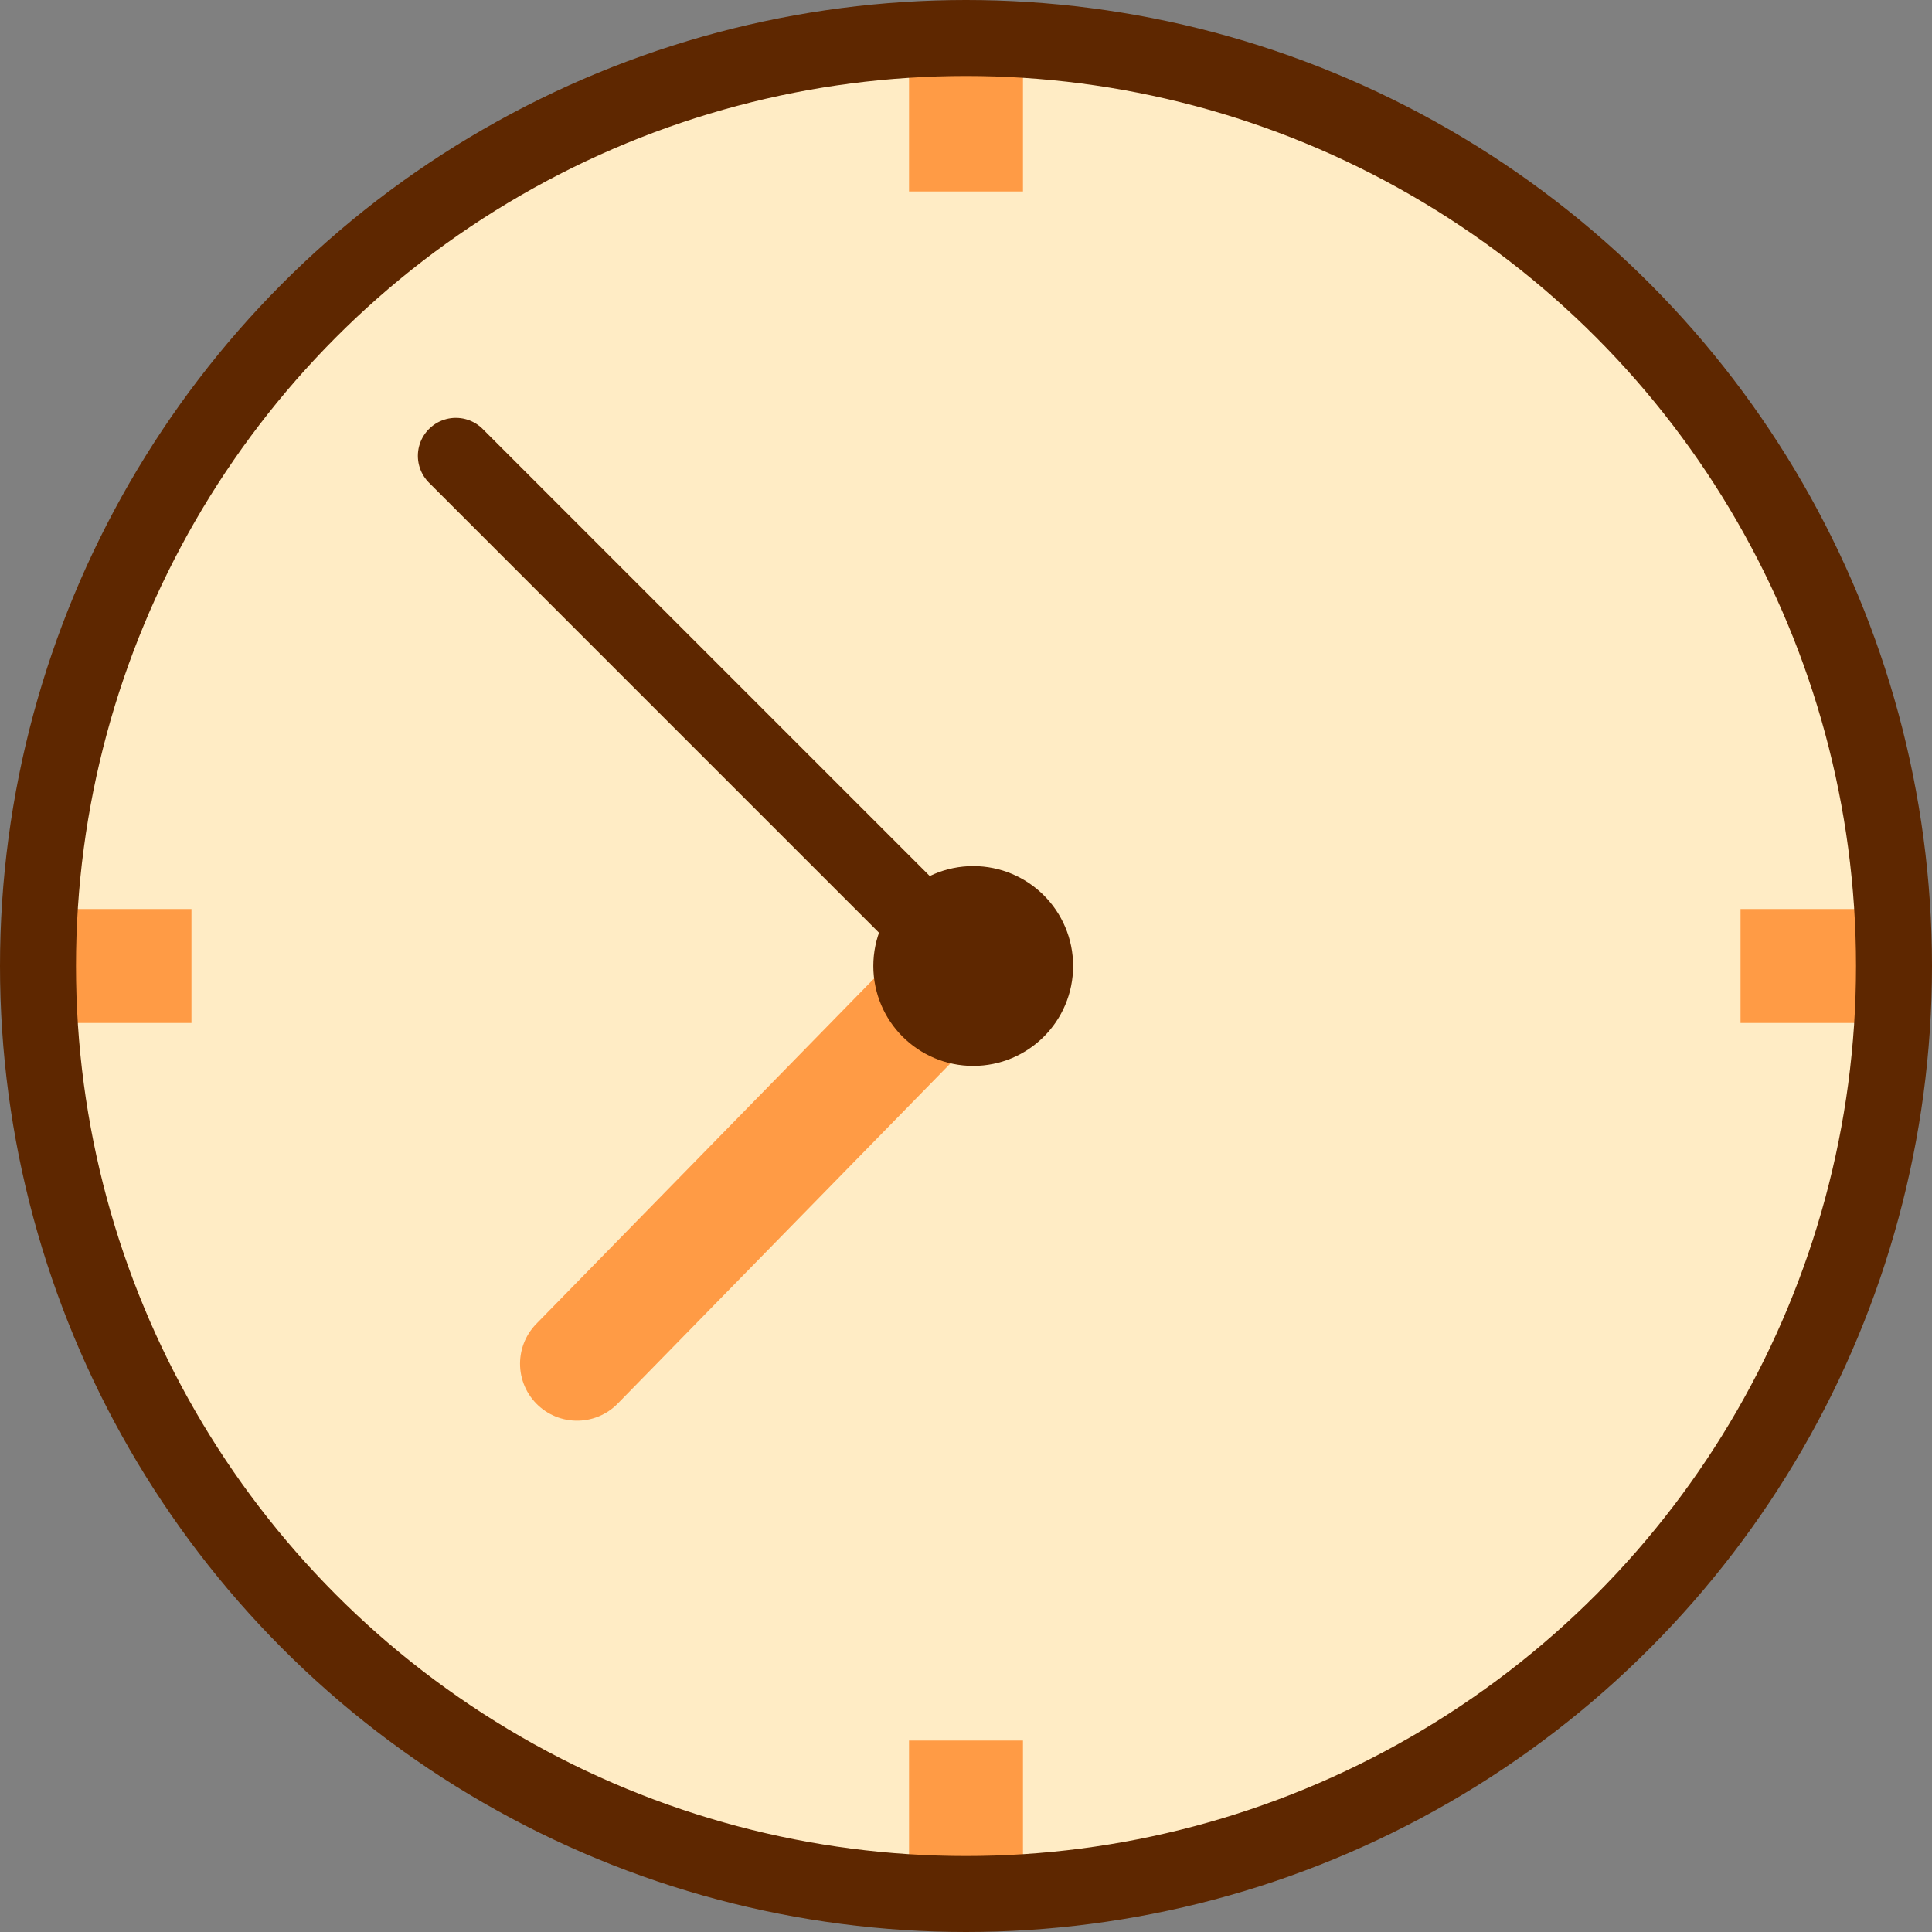
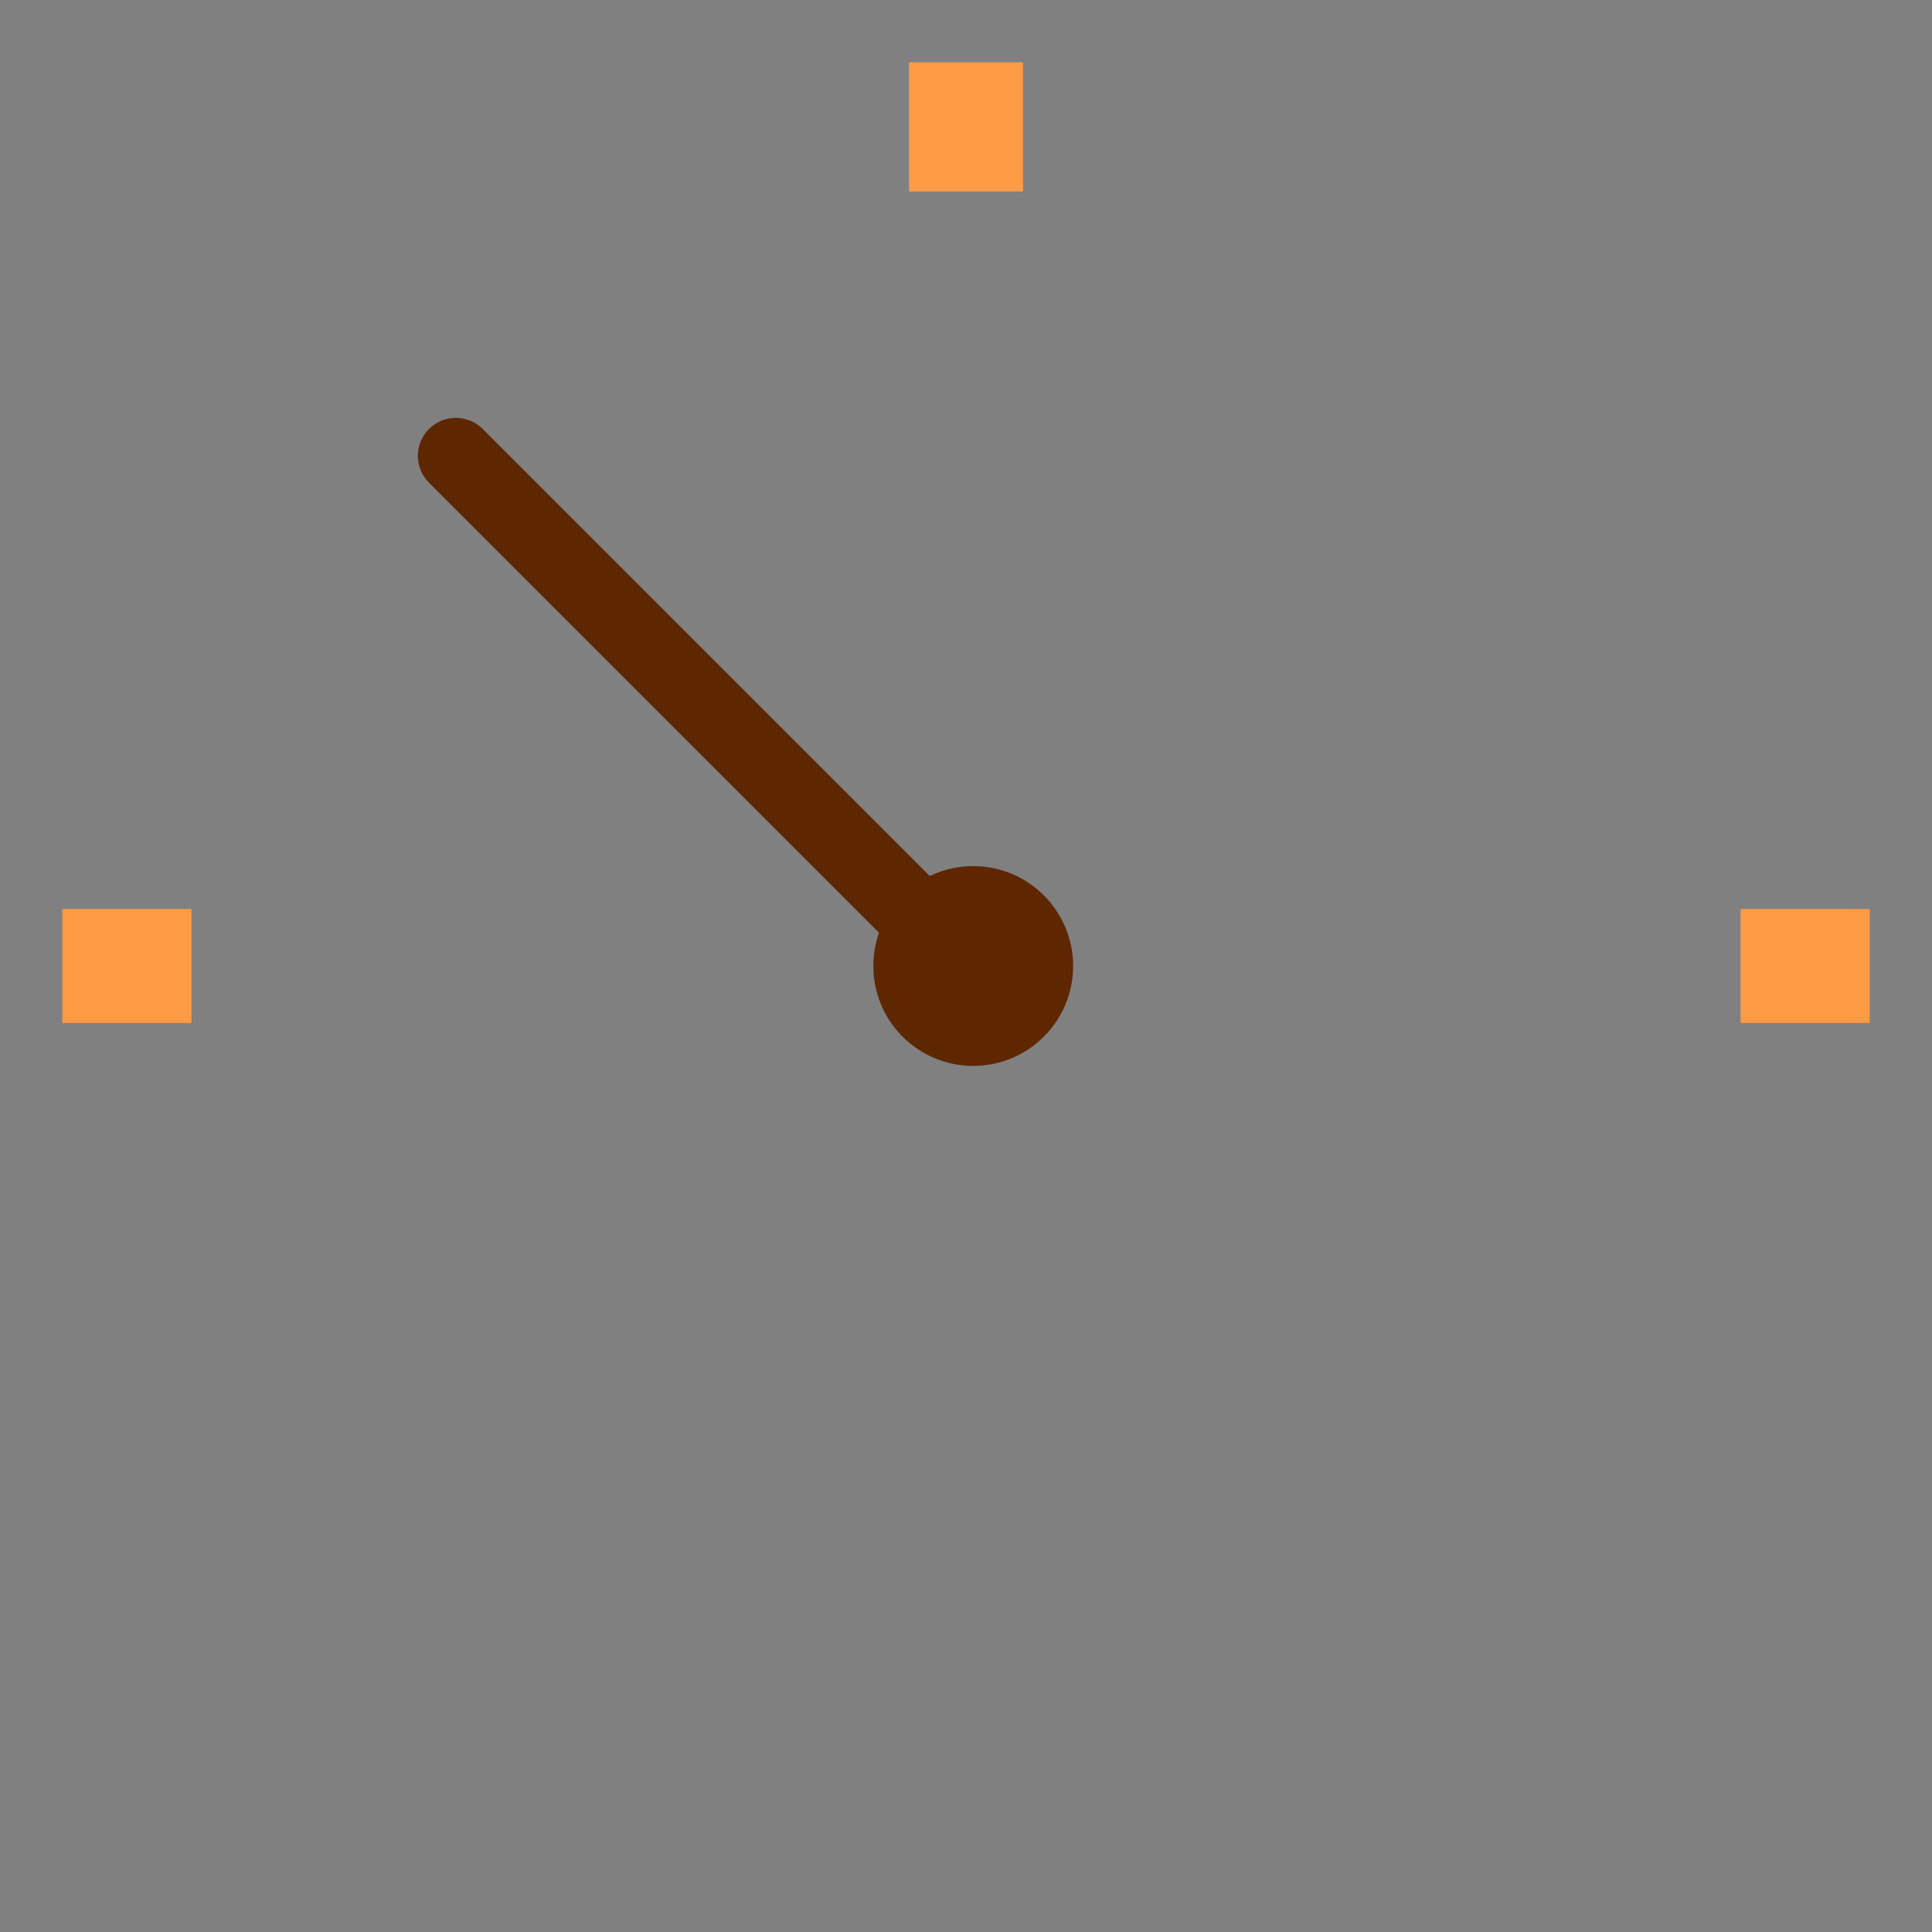
<svg xmlns="http://www.w3.org/2000/svg" id="Calque_2" data-name="Calque 2" viewBox="0 0 50.86 50.86">
  <rect x="0" y="0" width="50.86" height="50.86" fill="#808080" stroke="none" />
  <defs>
    <style>
      .cls-1 {
        fill: #ffecc5;
      }

      .cls-1, .cls-2, .cls-3, .cls-4, .cls-5, .cls-6 {
        stroke-miterlimit: 10;
      }

      .cls-1, .cls-2, .cls-4, .cls-6 {
        stroke: #5e2700;
      }

      .cls-2, .cls-3, .cls-5, .cls-6 {
        fill: none;
      }

      .cls-2, .cls-4, .cls-6 {
        stroke-width: 2px;
      }

      .cls-3, .cls-5 {
        stroke: #ff9b45;
        stroke-width: 3px;
      }

      .cls-4 {
        fill: #5e2700;
      }

      .cls-5, .cls-6 {
        stroke-linecap: round;
      }
    </style>
  </defs>
  <g id="pictos_gros_" data-name="pictos (gros)">
    <g>
-       <circle class="cls-1" cx="25.43" cy="25.43" r="24.43" />
      <g>
        <line class="cls-3" x1="25.43" y1="1.64" x2="25.43" y2="5.04" />
        <line class="cls-3" x1="1.64" y1="25.43" x2="5.04" y2="25.43" />
-         <line class="cls-3" x1="25.43" y1="49.22" x2="25.43" y2="45.82" />
        <line class="cls-3" x1="49.22" y1="25.43" x2="45.82" y2="25.43" />
      </g>
-       <line class="cls-5" x1="25.43" y1="25.43" x2="15.19" y2="35.9" />
-       <circle class="cls-2" cx="25.43" cy="25.43" r="24.43" />
      <line class="cls-6" x1="25.43" y1="25.43" x2="12" y2="12" />
      <circle class="cls-4" cx="25.62" cy="25.43" r="1.63" />
    </g>
  </g>
</svg>